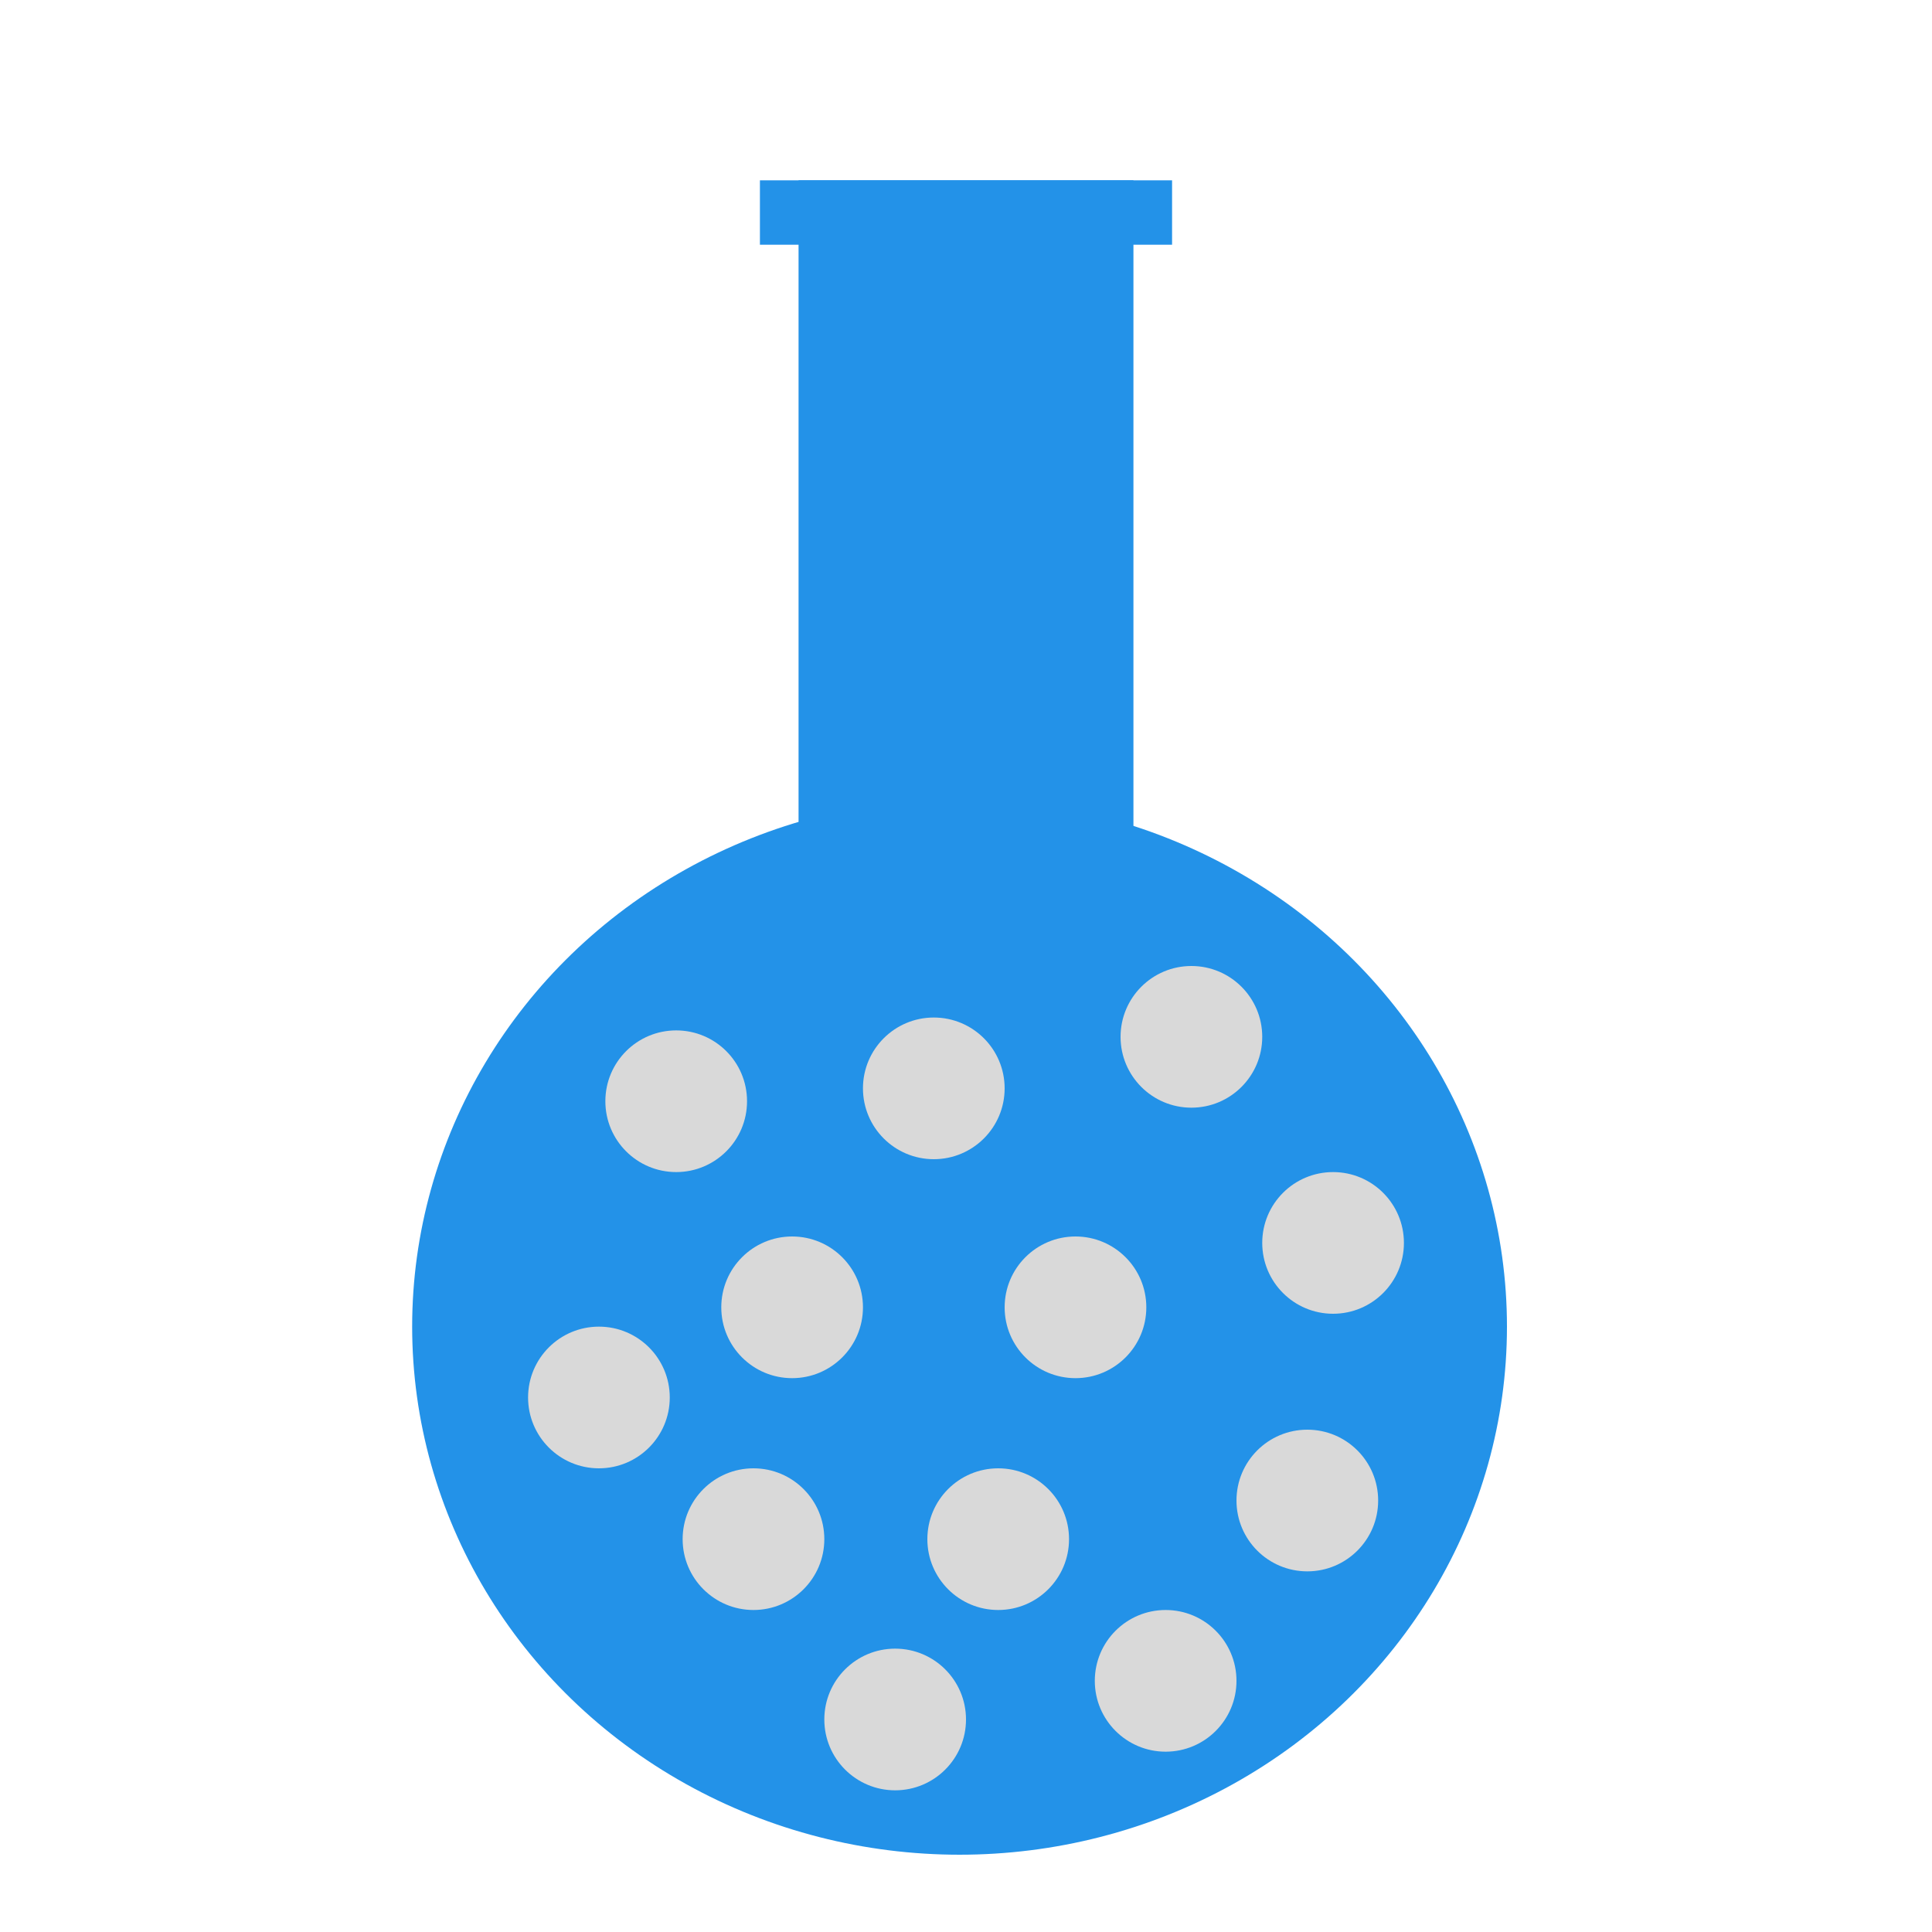
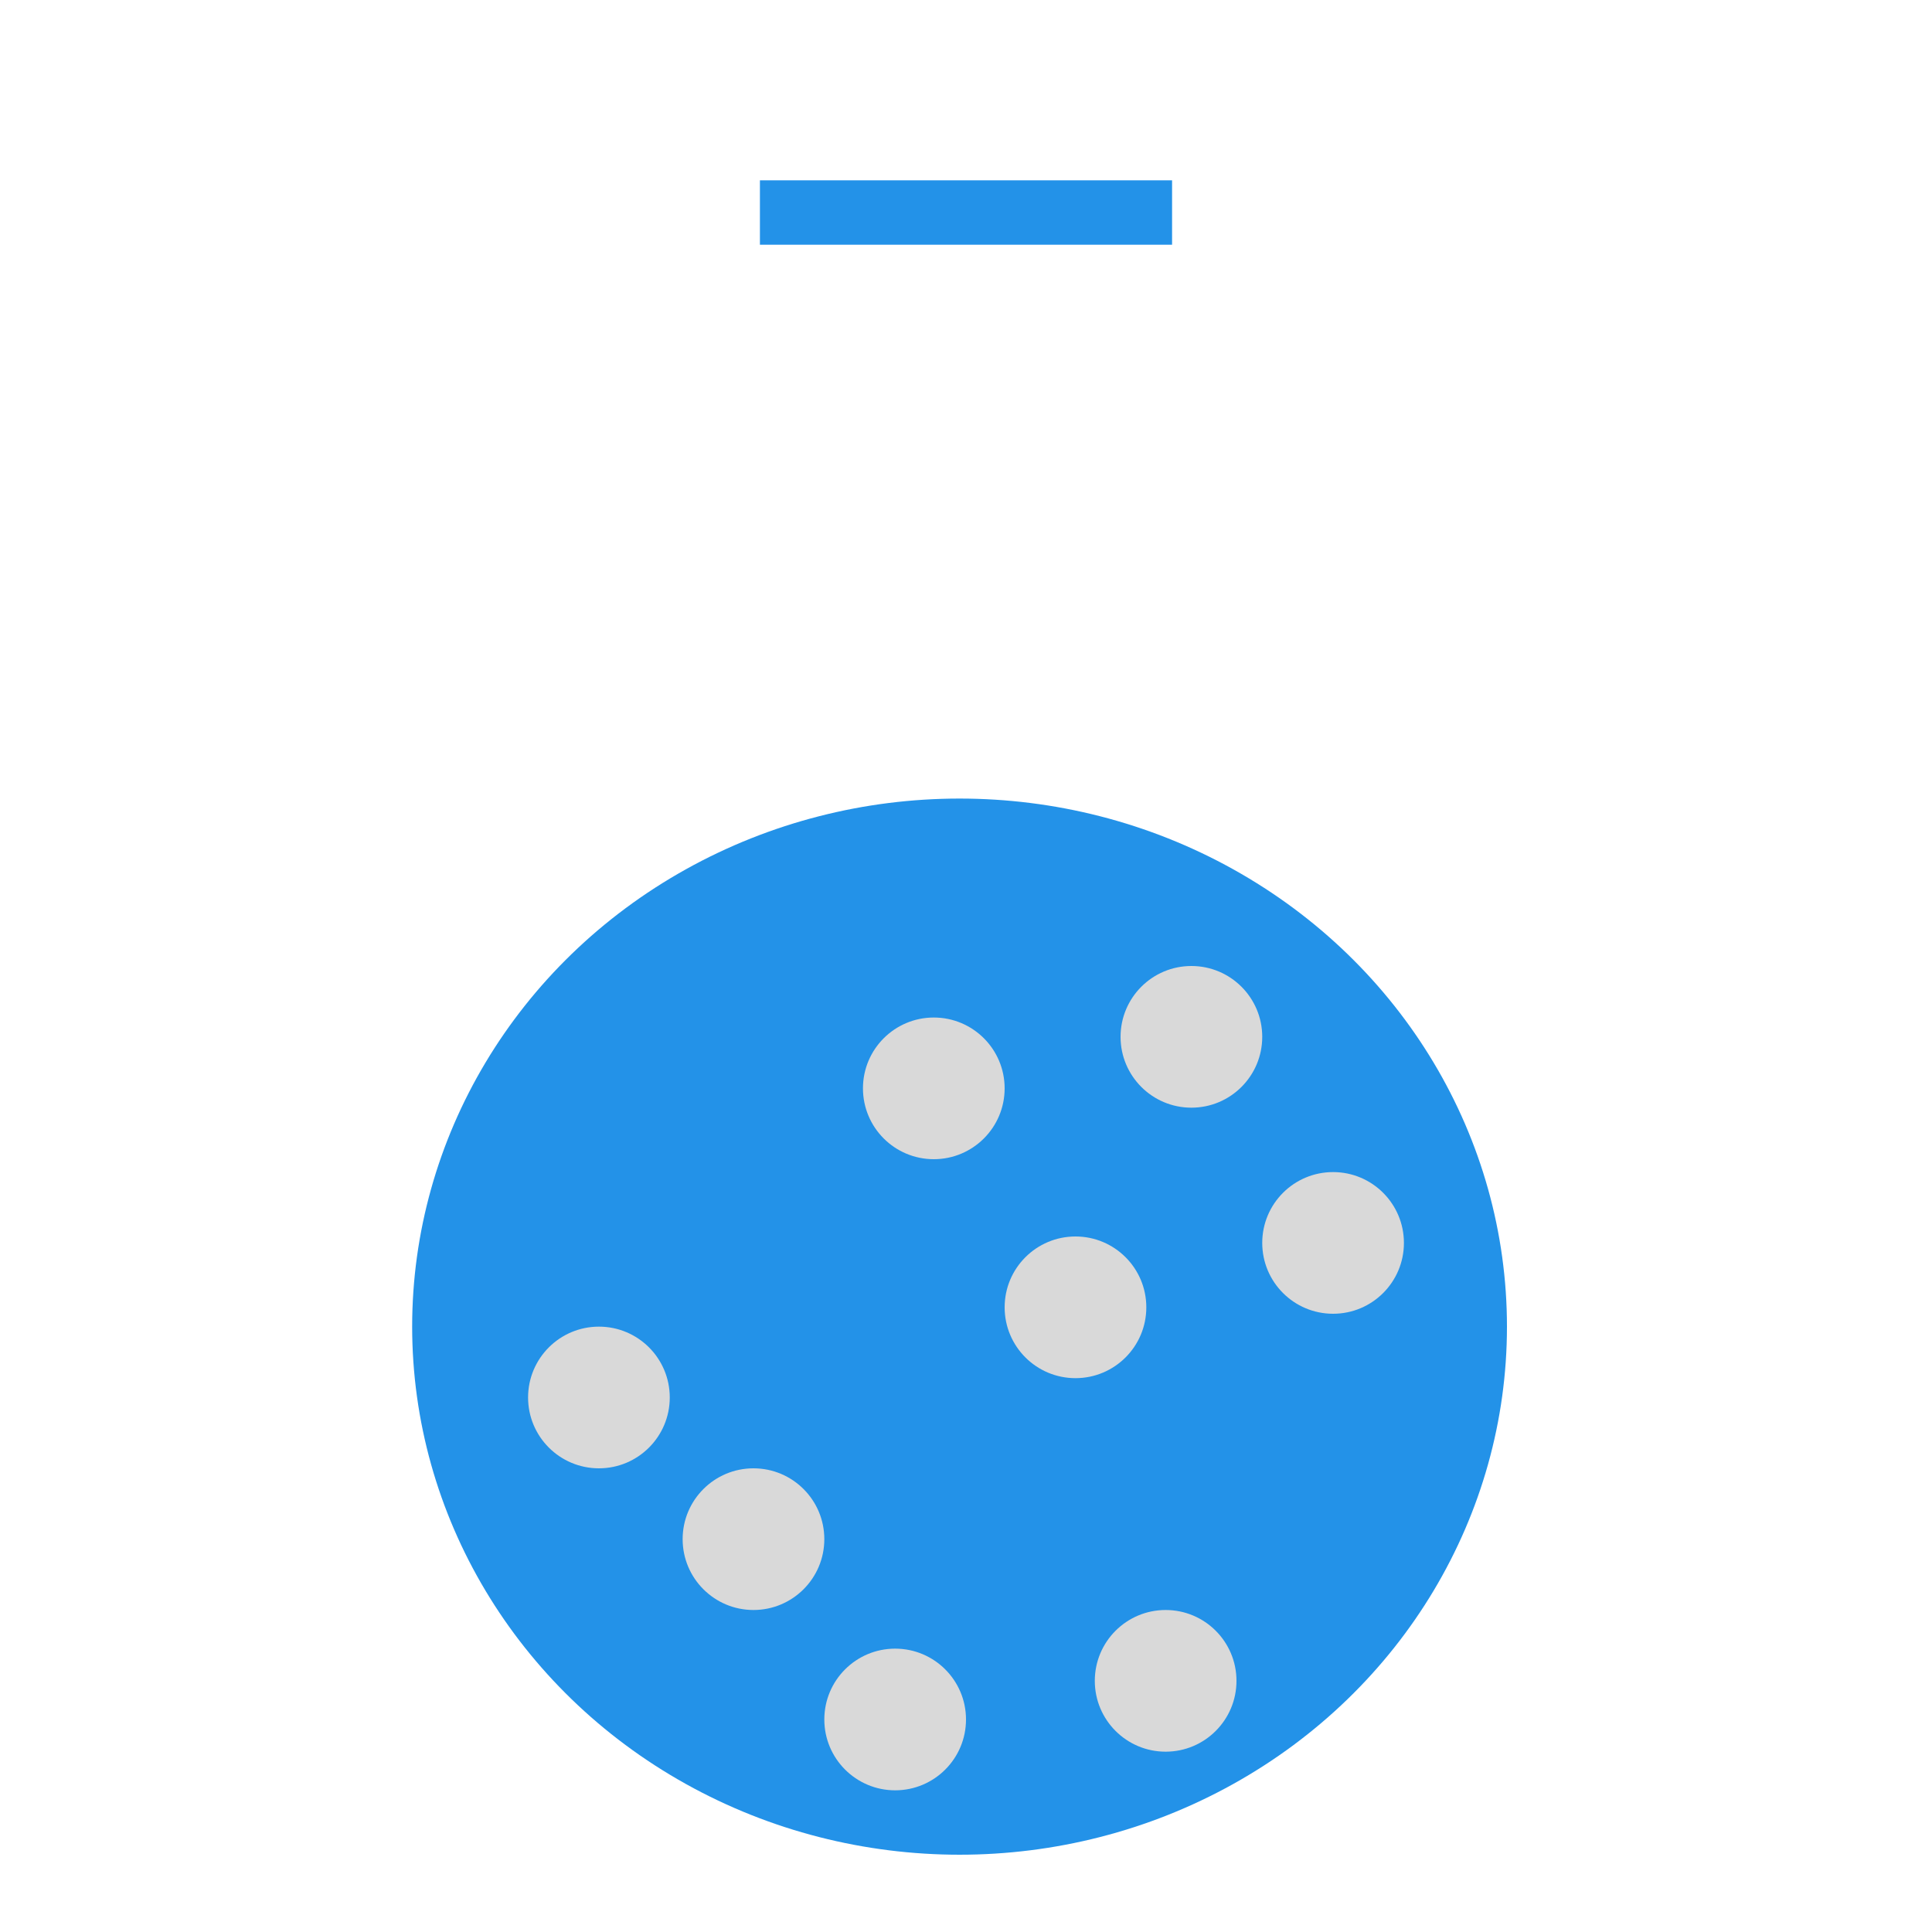
<svg xmlns="http://www.w3.org/2000/svg" width="150" height="150" fill="none">
  <ellipse cx="74.5" cy="103" rx="42.5" ry="41" fill="#2392E8" />
-   <path fill="#2392E8" d="M62 14h26v56H62z" />
-   <circle cx="61.5" cy="101.5" r="5.5" fill="#D9D9D9" />
-   <circle cx="77.5" cy="119.5" r="5.5" fill="#D9D9D9" />
  <circle cx="83.5" cy="101.5" r="5.5" fill="#D9D9D9" />
-   <circle cx="101.5" cy="116.5" r="5.5" fill="#D9D9D9" />
  <circle cx="72.5" cy="84.5" r="5.5" fill="#D9D9D9" />
  <circle cx="103.5" cy="96.5" r="5.5" fill="#D9D9D9" />
  <circle cx="92.5" cy="80.5" r="5.5" fill="#D9D9D9" />
-   <circle cx="52.5" cy="85.5" r="5.5" fill="#D9D9D9" />
  <circle cx="58.5" cy="119.5" r="5.5" fill="#D9D9D9" />
  <circle cx="90.5" cy="130.5" r="5.5" fill="#D9D9D9" />
  <circle cx="69.5" cy="133.5" r="5.5" fill="#D9D9D9" />
  <circle cx="46.5" cy="108.5" r="5.5" fill="#D9D9D9" />
  <path fill="#2392E8" d="M59 14h32v5H59z" />
</svg>